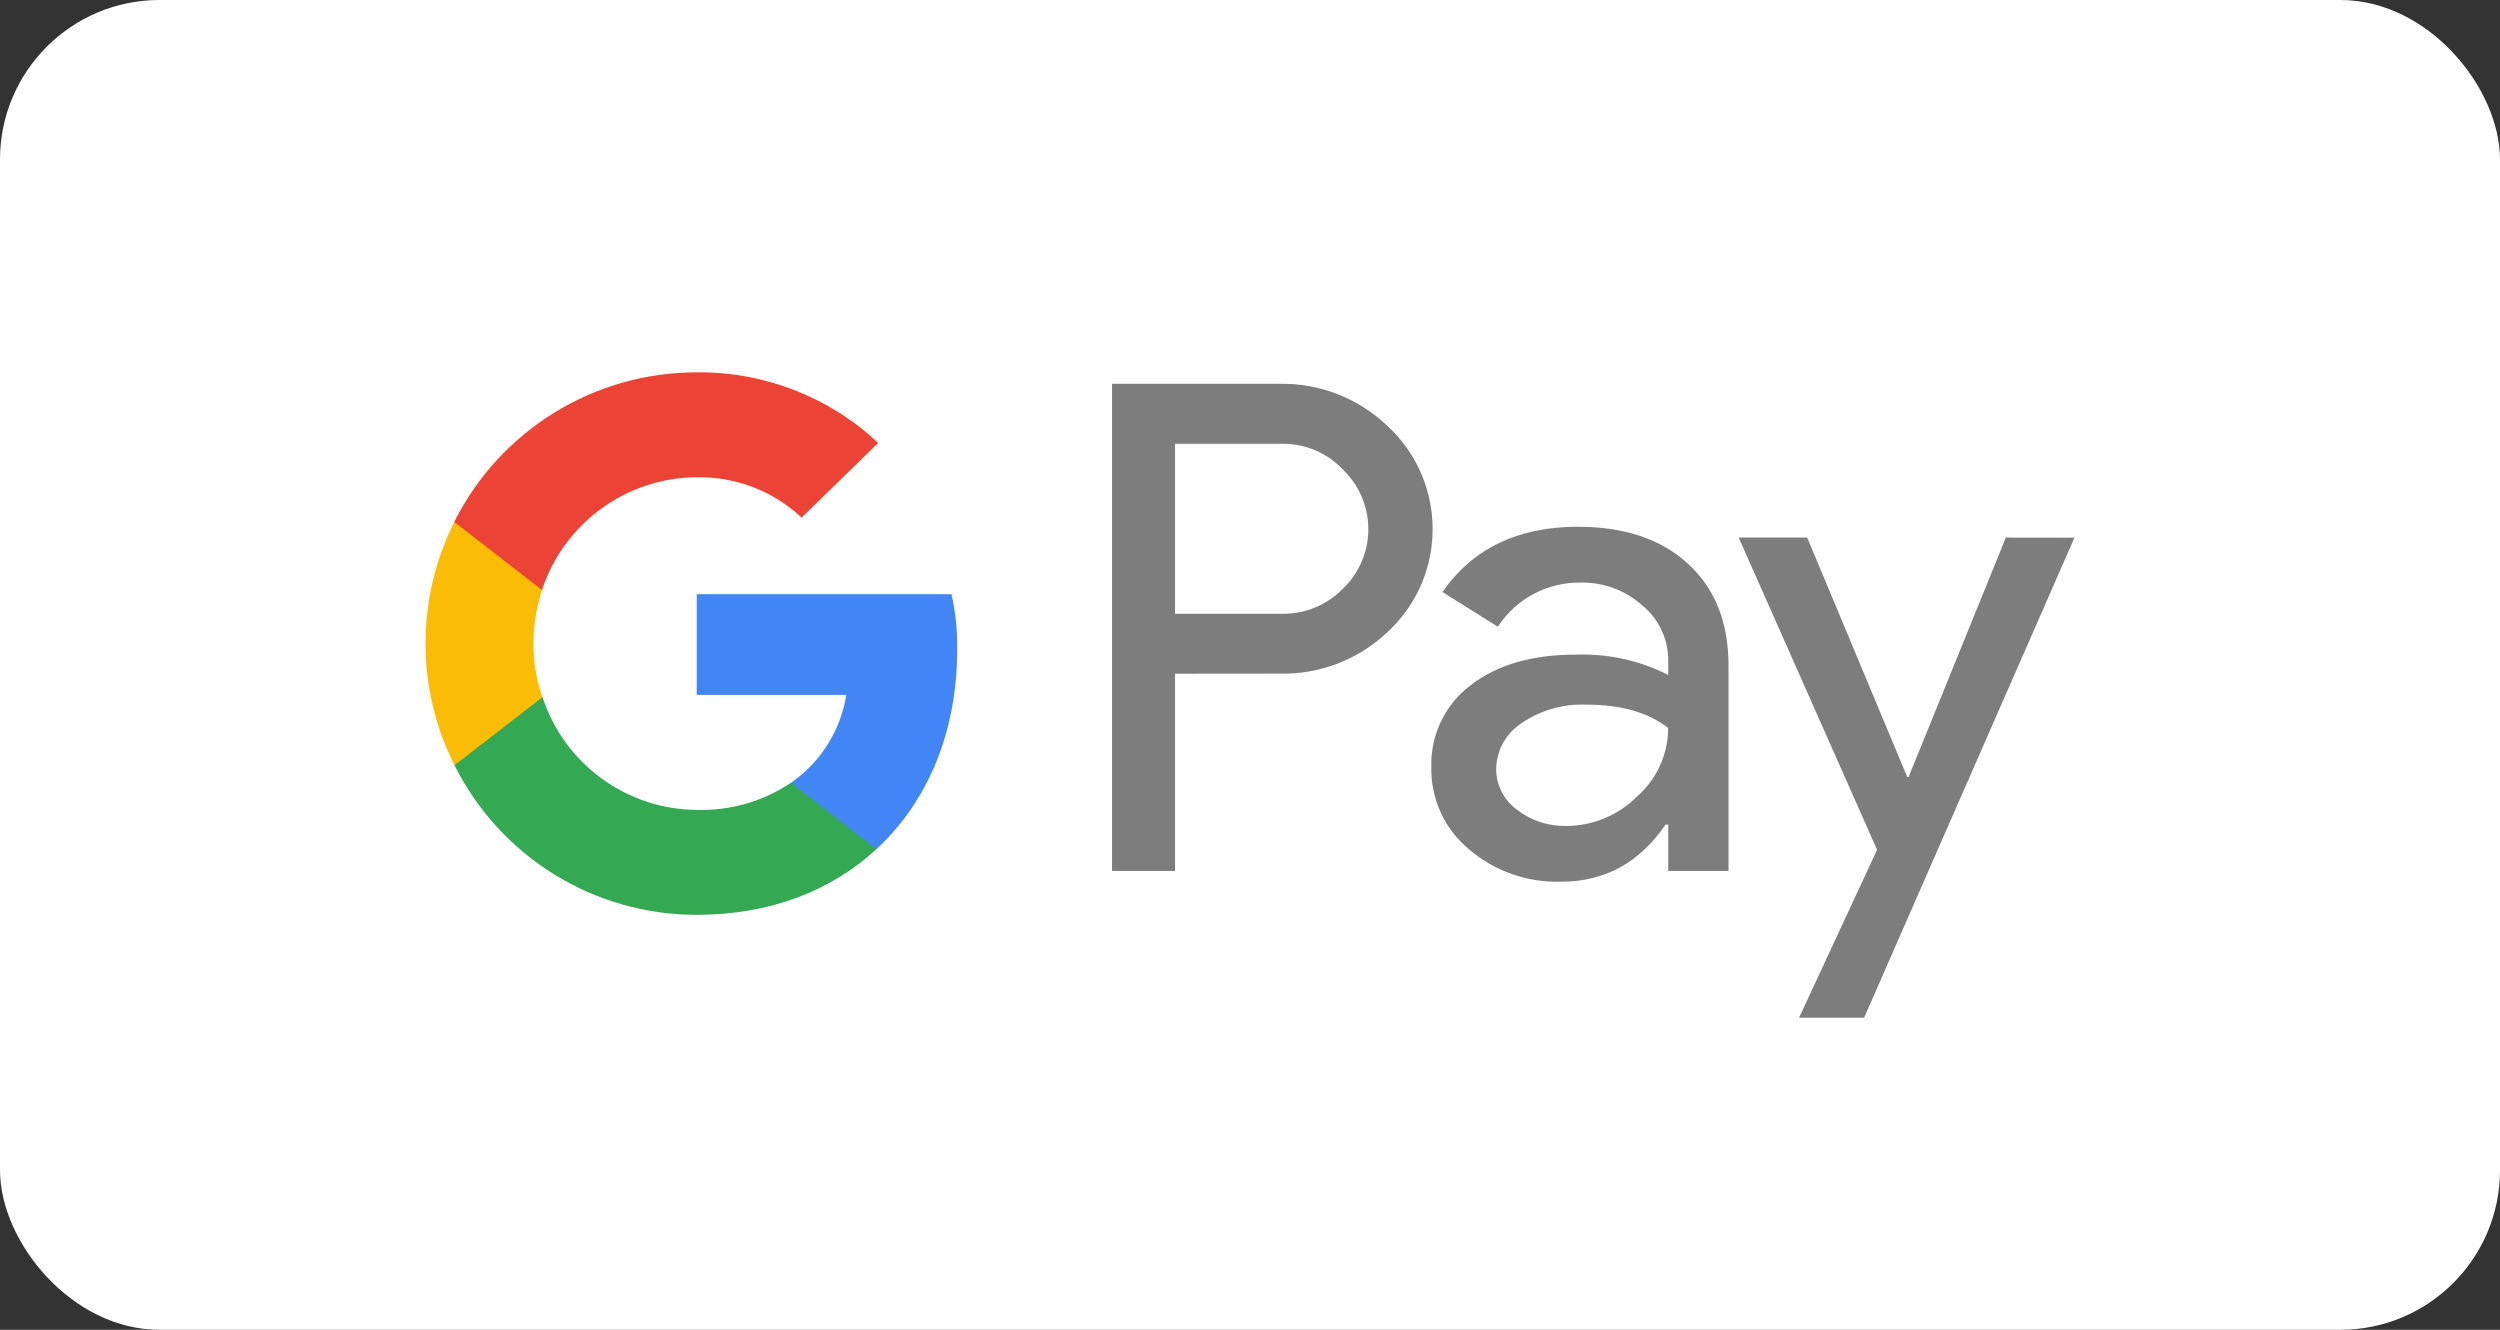
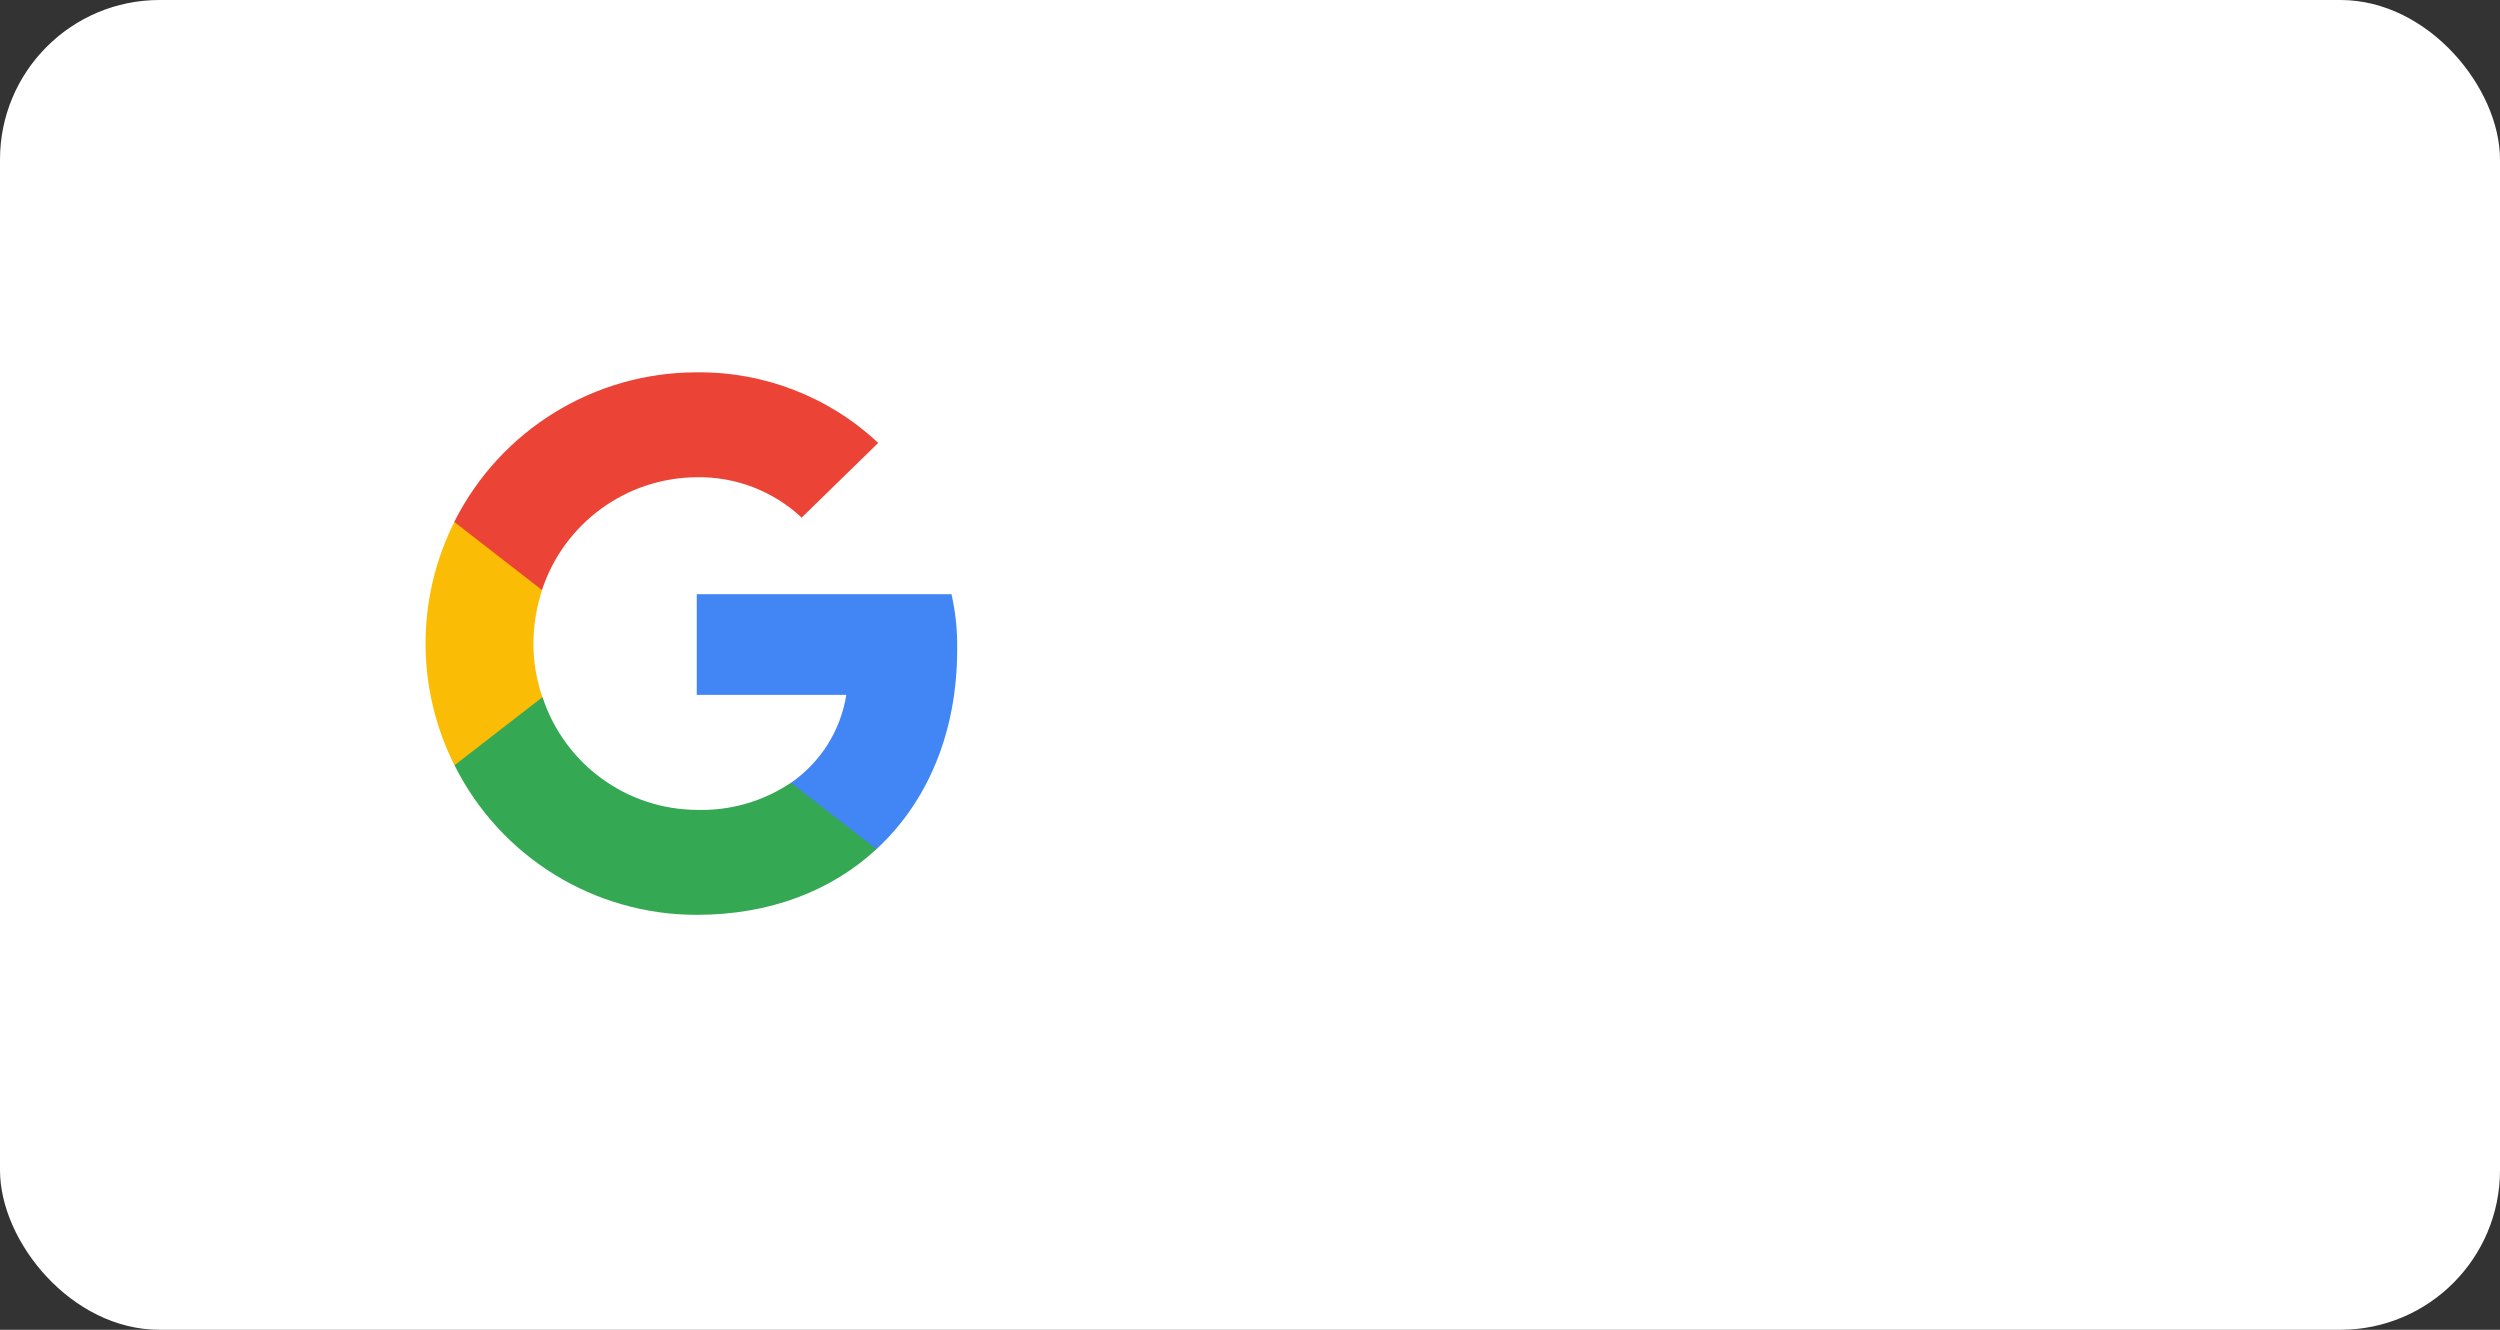
<svg xmlns="http://www.w3.org/2000/svg" width="47" height="25" viewBox="0 0 47 25" fill="none">
  <rect x="0" y="0" width="47" height="25" fill="#333333" stroke="none" />
  <rect width="47" height="25" rx="3" fill="white" />
  <path d="M17.995 12.213C18.001 11.862 17.965 11.511 17.888 11.171H13.099V13.063H15.911C15.804 13.735 15.427 14.331 14.869 14.718L14.859 14.78L16.373 15.954L16.477 15.964C17.439 15.075 17.995 13.767 17.995 12.213Z" fill="#4285F4" />
  <path d="M13.099 17.199C14.476 17.199 15.633 16.746 16.477 15.964L14.869 14.716C14.347 15.067 13.728 15.244 13.101 15.226C11.779 15.218 10.61 14.363 10.199 13.105L10.139 13.111L8.564 14.329L8.544 14.385C9.407 16.113 11.171 17.201 13.099 17.199Z" fill="#34A853" />
  <path d="M10.197 13.108C10.086 12.783 10.028 12.442 10.028 12.098C10.03 11.755 10.086 11.415 10.193 11.088L10.191 11.021L8.597 9.784L8.544 9.808C7.819 11.249 7.819 12.946 8.544 14.387L10.197 13.108Z" fill="#FBBC05" />
  <path d="M13.099 8.972C13.831 8.959 14.537 9.232 15.071 9.731L16.51 8.327C15.587 7.46 14.363 6.986 13.097 7C11.168 7 9.405 8.087 8.54 9.812L10.189 11.092C10.604 9.834 11.775 8.98 13.099 8.972Z" fill="#EB4335" />
-   <path d="M22.091 12.666V16.373H20.906V7.216H24.049C24.804 7.2 25.538 7.484 26.084 8.008C27.154 8.994 27.223 10.663 26.235 11.733C26.187 11.785 26.137 11.836 26.084 11.884C25.536 12.404 24.804 12.684 24.049 12.664L22.091 12.666ZM22.091 8.343V11.539H24.077C24.516 11.553 24.941 11.382 25.248 11.066C25.867 10.471 25.885 9.49 25.29 8.871L25.278 8.859C25.268 8.849 25.258 8.836 25.248 8.828C24.943 8.506 24.518 8.331 24.077 8.343H22.091ZM29.662 9.903C30.539 9.903 31.23 10.134 31.736 10.6C32.242 11.064 32.496 11.701 32.496 12.511V16.373H31.363V15.502H31.313C30.823 16.218 30.17 16.576 29.354 16.576C28.717 16.596 28.094 16.379 27.61 15.961C27.386 15.774 27.207 15.54 27.085 15.274C26.964 15.009 26.904 14.72 26.909 14.428C26.889 13.823 27.165 13.245 27.648 12.882C28.142 12.499 28.801 12.307 29.626 12.307C30.228 12.285 30.827 12.416 31.363 12.69V12.42C31.365 12.017 31.186 11.634 30.873 11.38C30.559 11.1 30.152 10.947 29.73 10.953C29.098 10.939 28.503 11.253 28.16 11.783L27.118 11.13C27.687 10.312 28.535 9.903 29.662 9.903ZM28.128 14.454C28.126 14.758 28.273 15.044 28.519 15.222C28.781 15.427 29.108 15.534 29.44 15.528C29.94 15.528 30.418 15.331 30.773 14.978C31.145 14.653 31.361 14.182 31.361 13.686C30.99 13.394 30.476 13.247 29.815 13.247C29.388 13.23 28.965 13.351 28.612 13.591C28.316 13.781 28.134 14.103 28.128 14.454ZM39 10.108L35.045 19.134H33.822L35.289 15.976L32.687 10.106H33.975L35.856 14.607H35.882L37.71 10.106L39 10.108Z" fill="#7D7D7D" />
</svg>